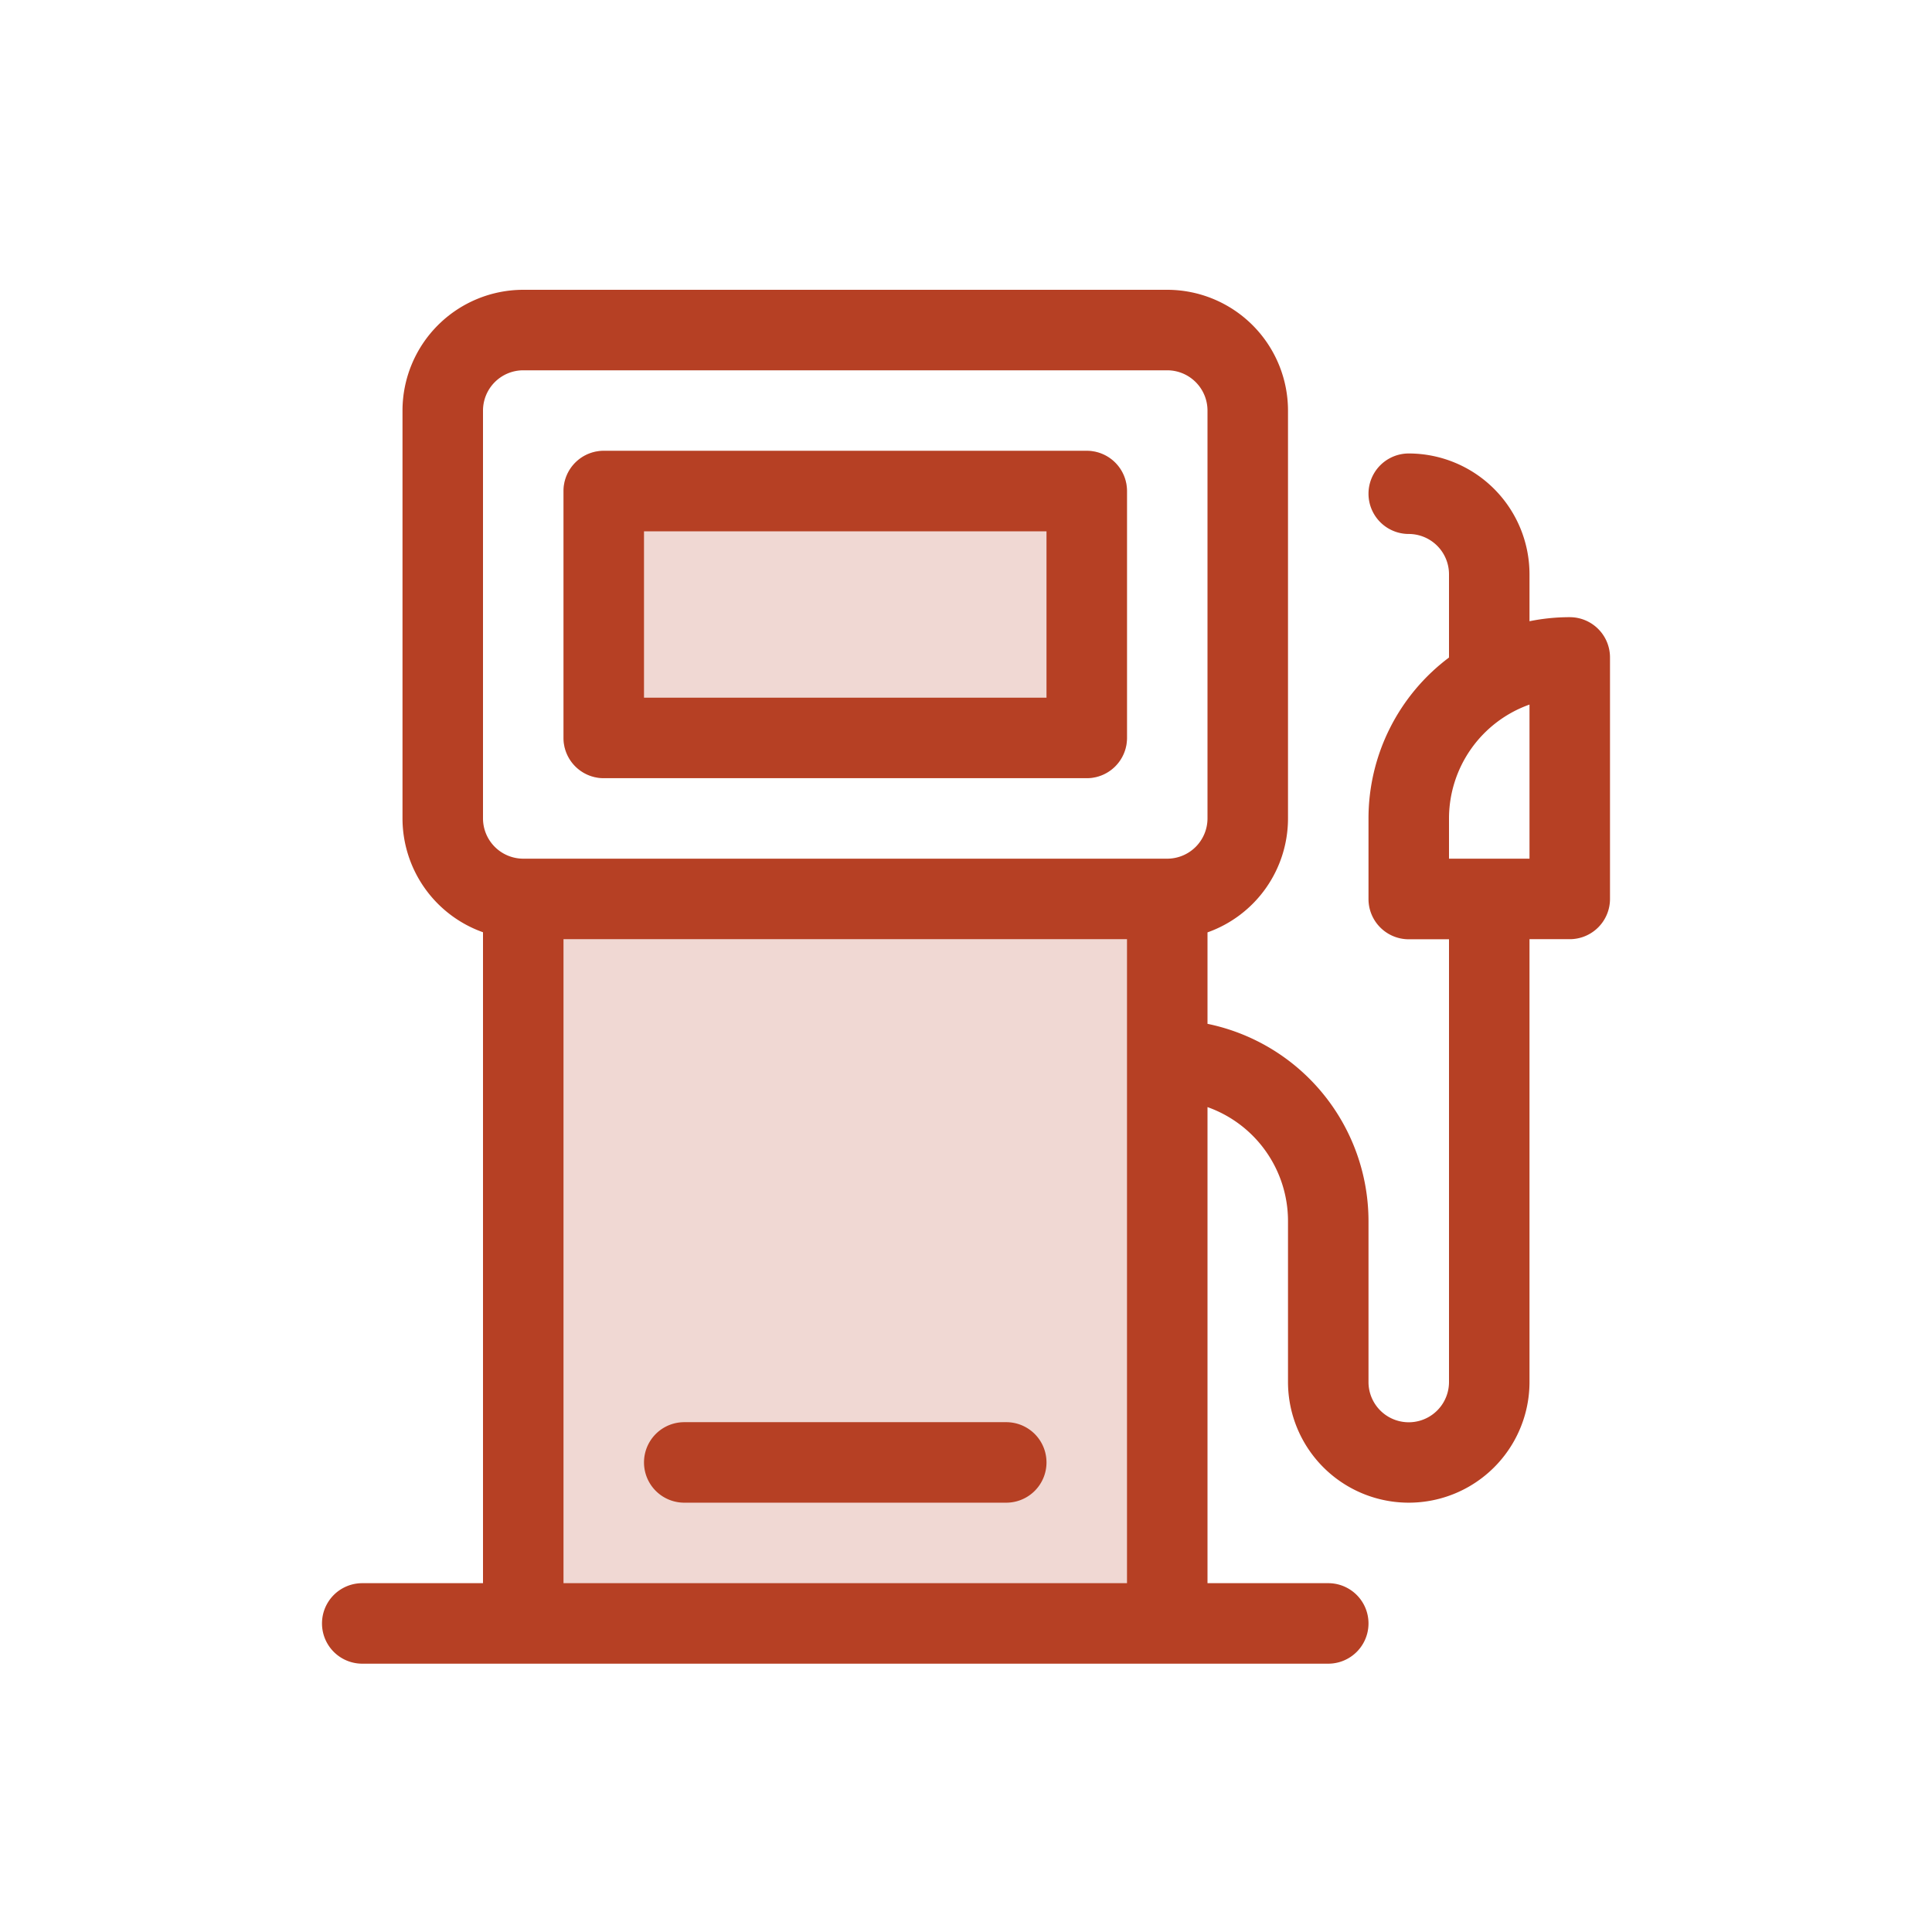
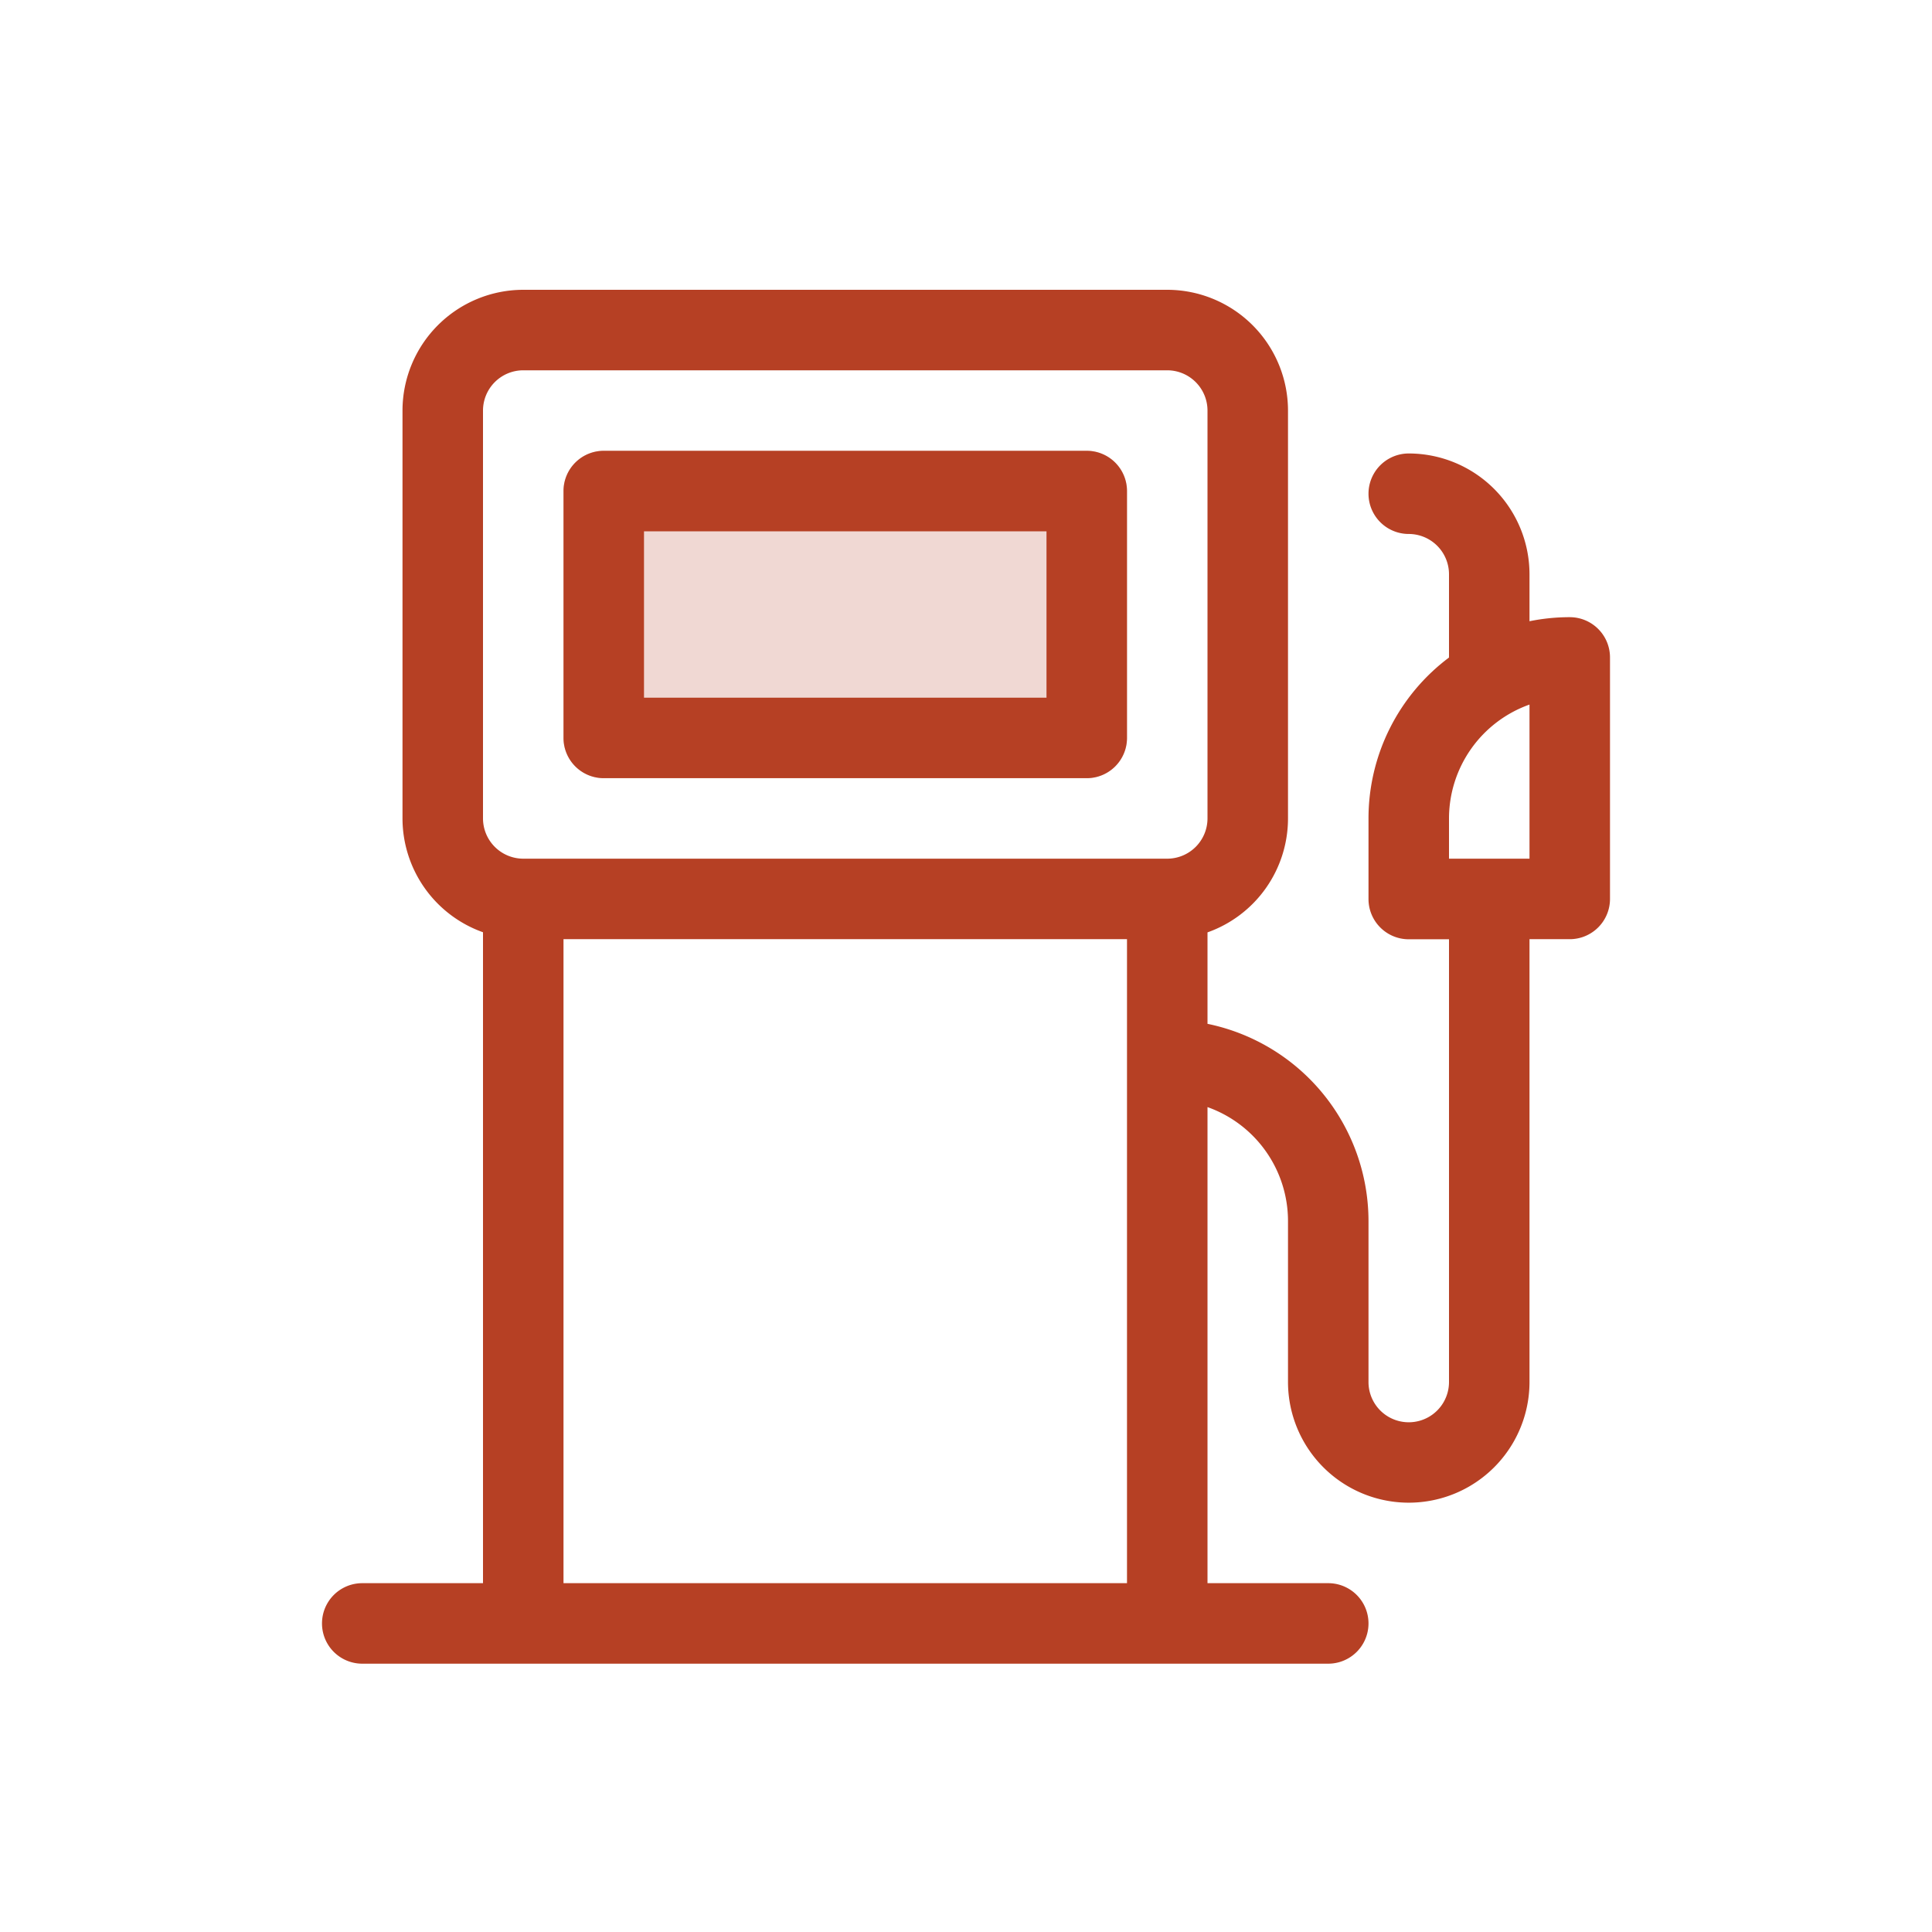
<svg xmlns="http://www.w3.org/2000/svg" width="60" height="60" viewBox="0 0 60 60">
  <g id="_.ico" data-name=".ico" transform="translate(0 14)">
-     <rect id="_.base" data-name=".base" width="60" height="60" transform="translate(0 -14)" fill="#fff" />
    <g id="Agrupar_209" data-name="Agrupar 209" transform="translate(10 -5)">
-       <rect id="Retângulo_475" data-name="Retângulo 475" width="19.833" height="21.833" transform="translate(6.333 19)" fill="#b64024" opacity="0.2" />
      <path id="Caminho_673" data-name="Caminho 673" d="M91.25,70.167h15a1.25,1.25,0,0,0,1.25-1.25V61.25A1.25,1.25,0,0,0,106.25,60h-15A1.25,1.25,0,0,0,90,61.25v7.667A1.25,1.25,0,0,0,91.25,70.167Z" transform="translate(-82.5 -55)" fill="#b64024" opacity="0.2" />
      <path id="Caminho_669" data-name="Caminho 669" d="M91.25,70.167h15a1.25,1.25,0,0,0,1.25-1.25V61.25A1.25,1.25,0,0,0,106.25,60h-15A1.25,1.25,0,0,0,90,61.25v7.667A1.25,1.25,0,0,0,91.25,70.167ZM92.5,62.5H105v5.167H92.5Zm0,0" transform="translate(-82.5 -55)" fill="#b64024" />
      <path id="Caminho_671" data-name="Caminho 671" d="M1.25,40.167a1.25,1.25,0,0,0,0,2.5h30a1.25,1.25,0,0,0,0-2.5H27.5V25.382A3.756,3.756,0,0,1,30,28.917v5a3.75,3.75,0,0,0,7.5,0V20.167h1.25A1.25,1.25,0,0,0,40,18.917v-7.5a1.25,1.25,0,0,0-1.25-1.25,6.252,6.252,0,0,0-1.25.126V8.833a3.754,3.754,0,0,0-3.75-3.75,1.25,1.25,0,0,0,0,2.5A1.252,1.252,0,0,1,35,8.833V11.42a6.245,6.245,0,0,0-2.5,5v2.5a1.25,1.25,0,0,0,1.25,1.25H35v13.75a1.25,1.25,0,0,1-2.5,0v-5a6.261,6.261,0,0,0-5-6.124v-2.84A3.756,3.756,0,0,0,30,16.417V3.75A3.754,3.754,0,0,0,26.25,0h-20A3.754,3.754,0,0,0,2.5,3.75V16.417A3.756,3.756,0,0,0,5,19.952V40.167ZM35,16.417a3.757,3.757,0,0,1,2.5-3.536v4.786H35ZM5,3.75A1.252,1.252,0,0,1,6.25,2.5h20A1.252,1.252,0,0,1,27.5,3.75V16.417a1.252,1.252,0,0,1-1.25,1.25h-20A1.252,1.252,0,0,1,5,16.417ZM7.5,20.167H25v20H7.5Zm0,0" fill="#b64024" />
-       <path id="Caminho_672" data-name="Caminho 672" d="M131.25,422h-10a1.25,1.25,0,0,0,0,2.5h10a1.25,1.25,0,0,0,0-2.5Zm0,0" transform="translate(-110 -386.833)" fill="#b64024" />
    </g>
  </g>
</svg>